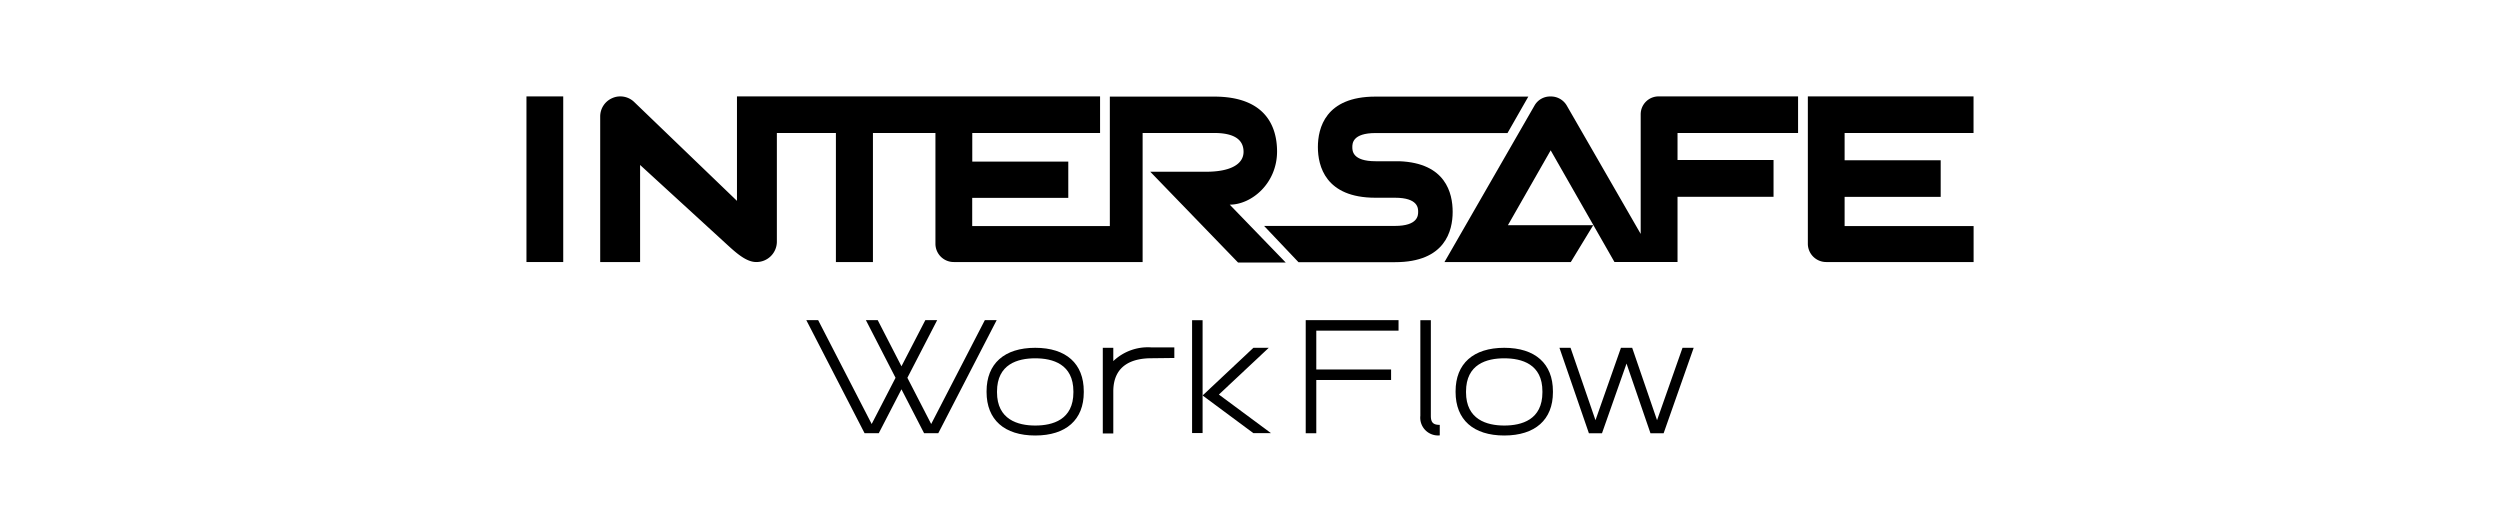
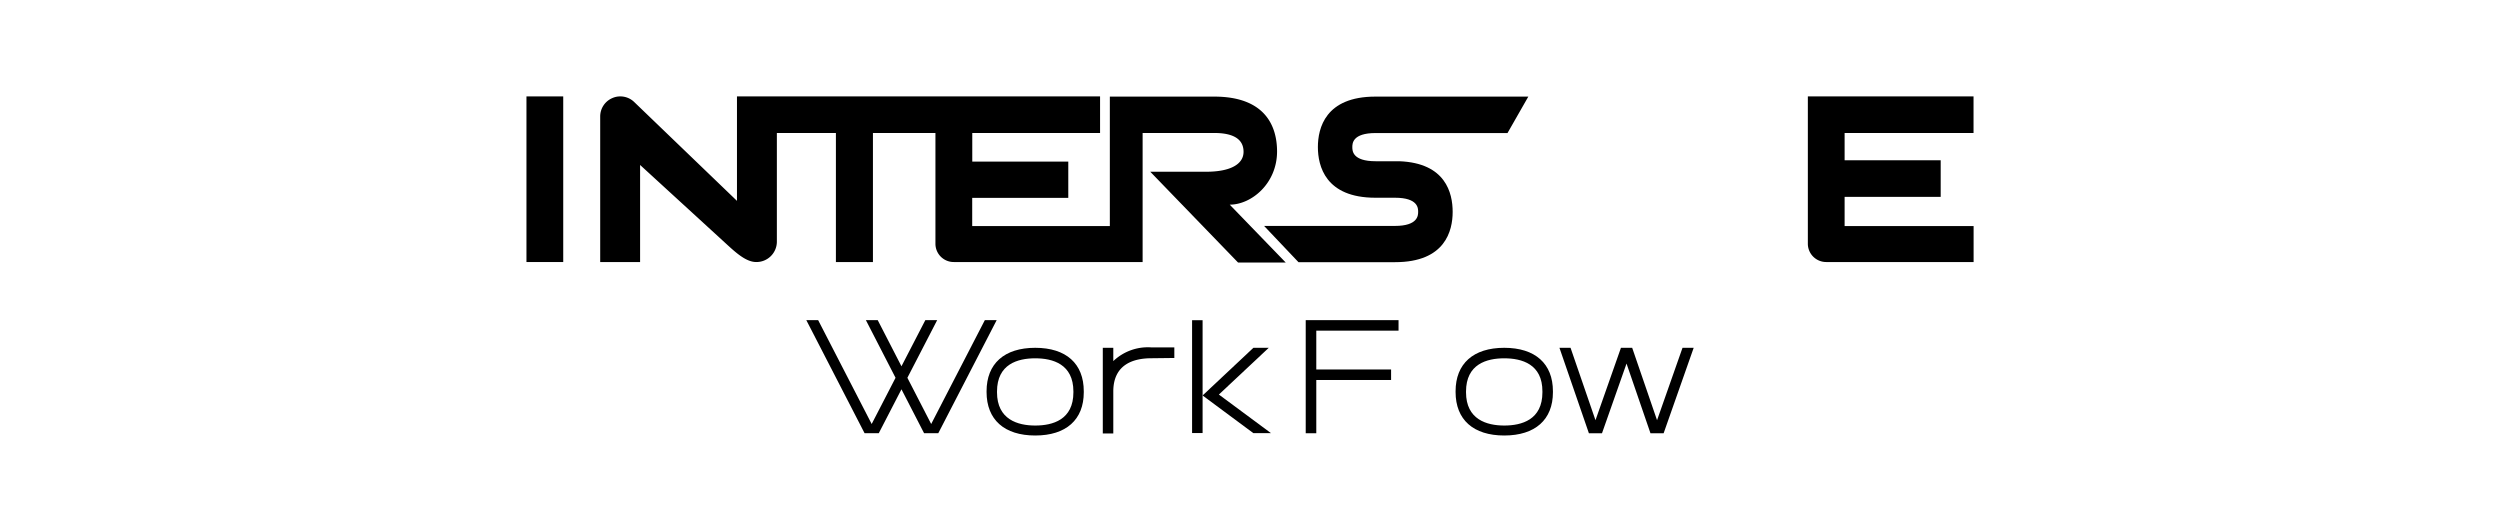
<svg xmlns="http://www.w3.org/2000/svg" id="レイヤー_1" data-name="レイヤー 1" viewBox="0 0 376 80">
  <rect x="79.18" y="14.5" width="5.53" height="24.91" />
  <path d="M277.43,34V29.61h14.45V24.1H277.43V20h19.39V14.5H271.9V36.68a2.76,2.76,0,0,0,2.77,2.73h22.16V34Z" />
  <path d="M131.29,39.41V20h9.4V36.68a2.75,2.75,0,0,0,2.77,2.73h28.39V20l10.77,0c2.92,0,4.41.95,4.41,2.83s-2,3-5.62,3H173l13.2,13.65h7.17l-8.42-8.7c3.29,0,7.12-3.2,7.12-8,0-3.76-1.74-8.25-9.45-8.25H166.92V34h-20.7V29.76h14.45V24.3H146.23V20h19.22V14.5H110.84V30.21L95.37,15.33a3,3,0,0,0-2.08-.83,2.89,2.89,0,0,0-1.19.25,3,3,0,0,0-1.83,2.77V39.41h6V24.81l13.16,12.05c1.44,1.32,2.88,2.55,4.31,2.55a3.07,3.07,0,0,0,3.1-3V20h8.88V39.41Z" />
-   <path d="M246.76,17.18v18L235.62,15.84a2.76,2.76,0,0,0-2.43-1.33,2.69,2.69,0,0,0-2.38,1.33L217.25,39.41h19l3.37-5.54H226.79l6.43-11.26,9.59,16.79h9.49V29.6h14.44V24.06H252.3V20h18.13V14.5h-20.9A2.69,2.69,0,0,0,246.76,17.18Z" />
  <path d="M210.47,24.25l-3.57,0c-3.51,0-3.51-1.59-3.51-2.12s0-2.12,3.51-2.12h19.83l3.13-5.48h-23c-7.53,0-8.65,4.76-8.65,7.59s1.12,7.62,8.65,7.62h2.94c3.49,0,3.49,1.59,3.49,2.11s0,2.13-3.5,2.13H190.12l5.17,5.45h14.54c7.53,0,8.65-4.72,8.65-7.56S217.43,24.52,210.47,24.25Z" />
  <polygon points="210.34 49.73 210.34 48.15 196.38 48.15 196.38 65.16 197.97 65.16 197.97 57.15 209.22 57.15 209.22 55.57 197.97 55.57 197.97 49.73 210.34 49.73" />
  <rect x="179.29" y="48.16" width="1.58" height="16.97" />
  <polygon points="191.15 65.14 183.32 59.34 190.82 52.31 188.51 52.31 180.87 59.48 188.5 65.14 191.15 65.14" />
  <path d="M173.18,53.88c-2.62,0-5.74.86-5.74,5V59h0v6.19h-1.58V52.31h1.58v2a7.53,7.53,0,0,1,5.74-2.06h3.44v1.59Z" />
  <path d="M155.7,65.5c-4.65,0-7.32-2.38-7.32-6.54v-.11c0-4.16,2.67-6.54,7.32-6.54S163,54.69,163,58.85V59C163,63.12,160.35,65.5,155.7,65.5Zm0-11.61c-2.62,0-5.75.86-5.75,5V59c0,4.1,3.13,5,5.75,5s5.74-.86,5.74-5v-.11C161.44,54.75,158.32,53.89,155.7,53.89Z" />
  <path d="M226.24,65.5c-4.65,0-7.32-2.38-7.32-6.54v-.11c0-4.16,2.67-6.54,7.32-6.54s7.32,2.38,7.32,6.54V59C233.56,63.12,230.89,65.5,226.24,65.5Zm0-11.61c-2.62,0-5.75.86-5.75,5V59c0,4.1,3.13,5,5.75,5s5.74-.86,5.74-5v-.11C232,54.75,228.86,53.89,226.24,53.89Z" />
-   <path d="M216.54,65.48a2.67,2.67,0,0,1-2.92-2.94V48.16h1.58V62.54c0,1,.35,1.36,1.34,1.36Z" />
  <polygon points="148.12 48.15 140.05 63.77 136.47 56.82 140.95 48.15 139.17 48.15 135.58 55.09 132.01 48.15 130.23 48.15 134.69 56.82 131.1 63.77 123.05 48.15 121.27 48.15 130.03 65.15 132.17 65.15 135.58 58.55 138.98 65.15 141.12 65.15 149.9 48.15 148.12 48.15" />
  <polygon points="240.94 65.16 244.63 54.68 248.23 65.16 250.21 65.16 254.73 52.31 253.05 52.31 249.22 63.2 245.48 52.31 243.79 52.31 239.96 63.2 236.21 52.31 234.54 52.31 238.97 65.16 240.94 65.16" />
</svg>